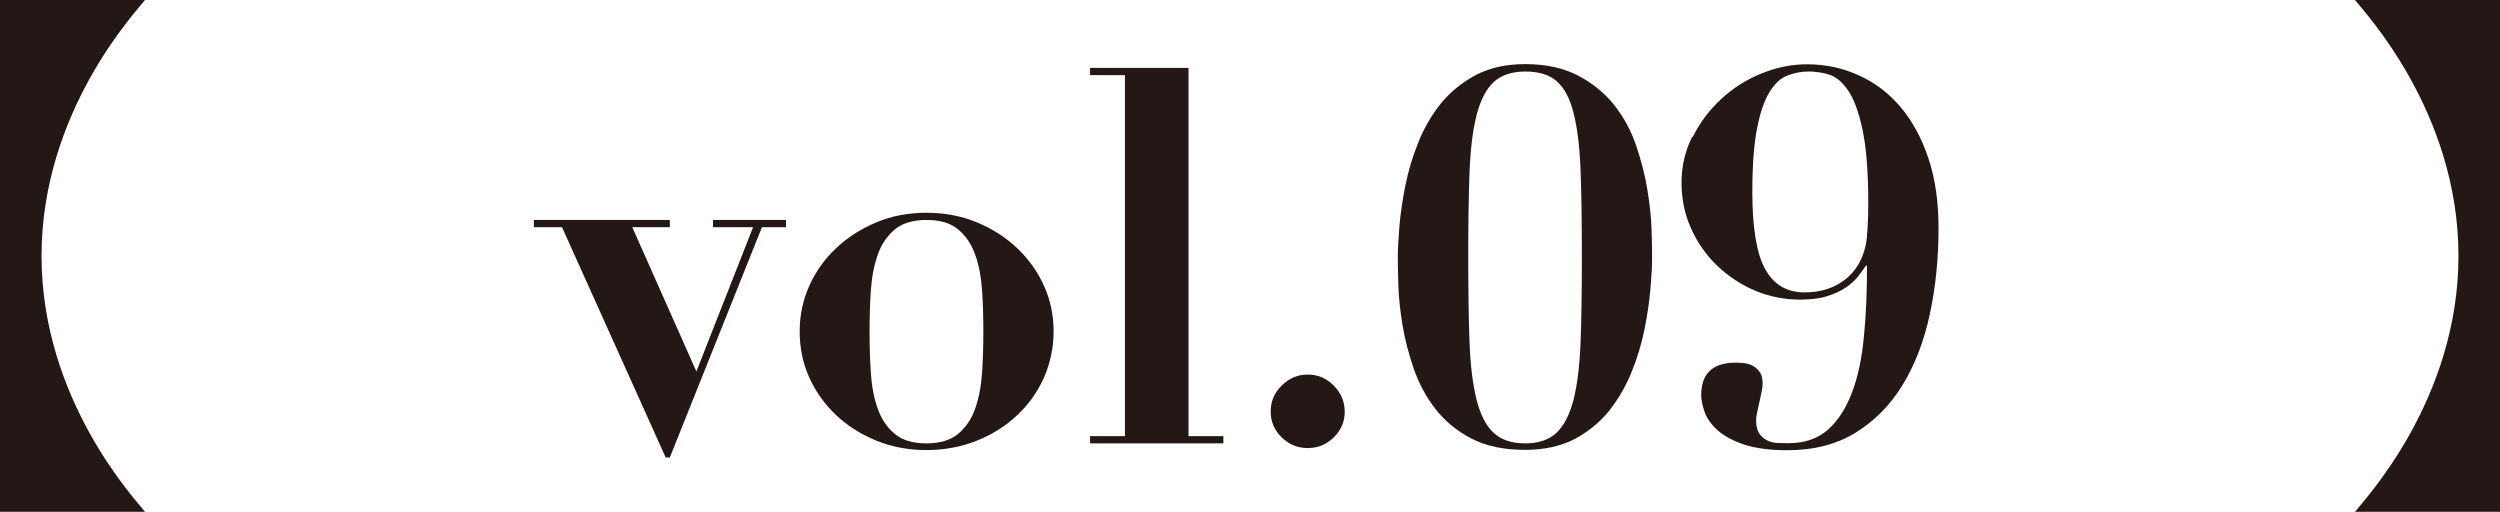
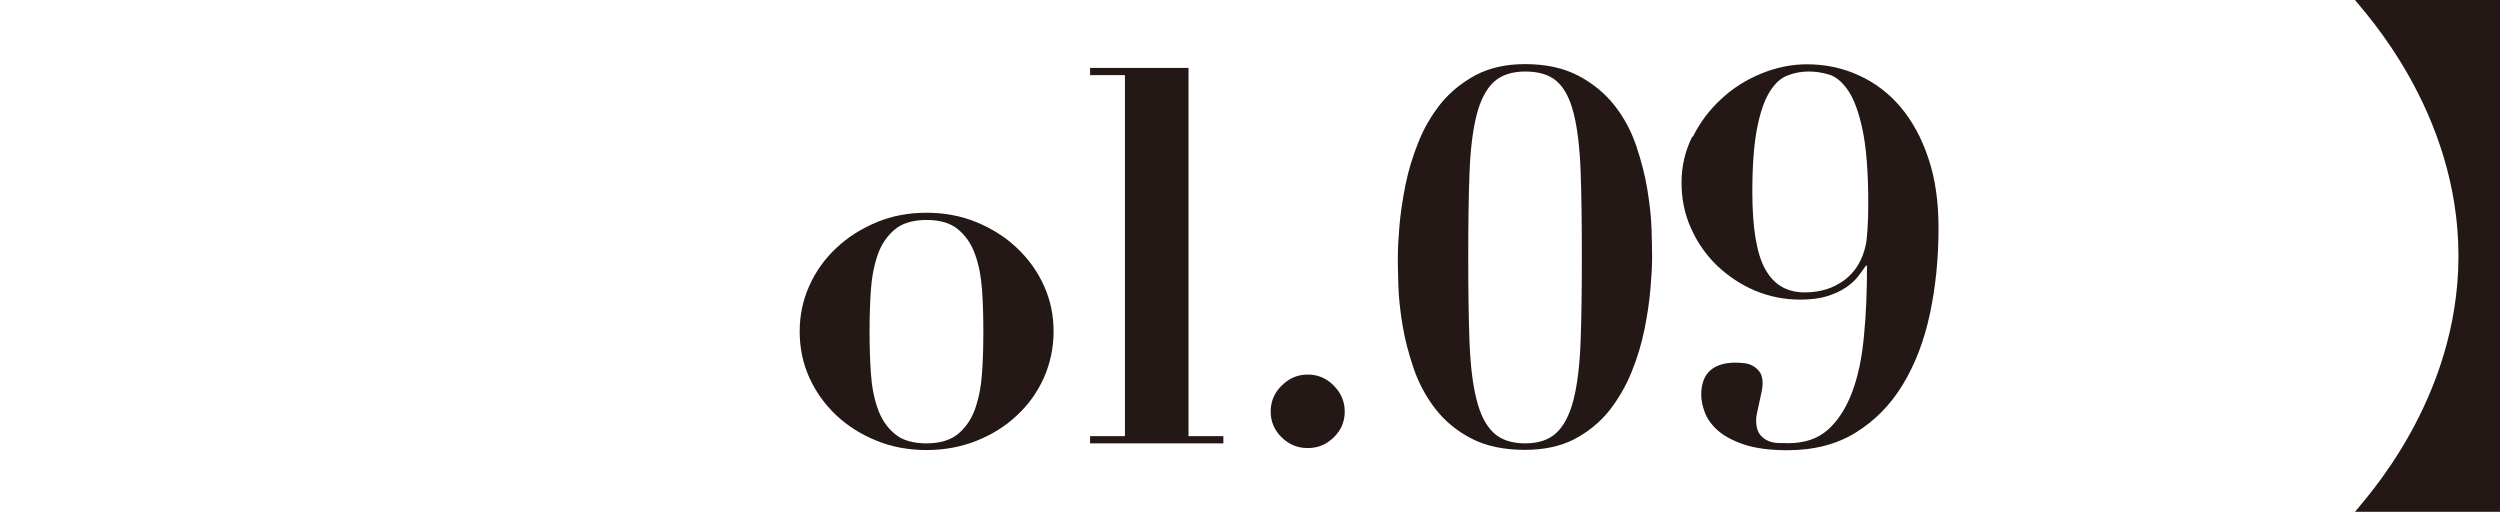
<svg xmlns="http://www.w3.org/2000/svg" id="_レイヤー_2" viewBox="0 0 138.43 28.34">
  <defs>
    <style>.cls-1{fill:#231815;}</style>
  </defs>
  <g id="design">
-     <path class="cls-1" d="M37.09,12.18v.4h-2.08l3.55,7.99,3.14-7.99h-2.22v-.4h4.04v.4h-1.33l-5.1,12.75h-.23l-5.74-12.75h-1.56v-.4h7.53Z" />
    <path class="cls-1" d="M54.09,12.31c.86.36,1.6.83,2.23,1.43.63.6,1.13,1.29,1.49,2.09.36.8.53,1.64.53,2.52s-.18,1.75-.53,2.55c-.36.8-.85,1.5-1.49,2.09-.63.6-1.38,1.07-2.23,1.41s-1.78.52-2.78.52-1.93-.17-2.78-.52c-.86-.35-1.6-.82-2.23-1.41-.63-.6-1.13-1.29-1.49-2.09-.36-.8-.53-1.65-.53-2.55s.18-1.73.53-2.52c.36-.8.85-1.49,1.49-2.09.63-.6,1.38-1.07,2.23-1.43.86-.36,1.78-.53,2.78-.53s1.93.18,2.78.53ZM53.06,24.02c.42-.36.74-.82.94-1.4.2-.58.33-1.24.38-1.99.05-.75.07-1.51.07-2.28s-.02-1.52-.07-2.26c-.05-.74-.17-1.4-.38-1.98-.2-.58-.51-1.04-.94-1.4-.42-.36-1.01-.53-1.76-.53s-1.34.18-1.76.53c-.42.36-.74.82-.94,1.4-.2.58-.33,1.24-.38,1.98-.05.74-.07,1.5-.07,2.26s.02,1.53.07,2.28c.05.75.17,1.41.38,1.99.2.58.51,1.04.94,1.4.42.36,1.01.53,1.76.53s1.34-.18,1.76-.53Z" />
    <path class="cls-1" d="M65.81,3.76v20.39h1.93v.4h-7.38v-.4h1.93V4.16h-1.93v-.4h5.45Z" />
    <path class="cls-1" d="M70.97,21.35c.4-.4.88-.61,1.44-.61s1.04.2,1.44.61c.4.4.61.88.61,1.44s-.2,1.03-.61,1.43-.88.59-1.44.59-1.04-.2-1.44-.59c-.4-.39-.61-.87-.61-1.43s.2-1.04.61-1.44Z" />
    <path class="cls-1" d="M77.49,12.51c.06-.7.17-1.45.33-2.25.16-.8.4-1.6.72-2.39.32-.8.74-1.51,1.25-2.15.52-.63,1.16-1.15,1.92-1.56.76-.4,1.67-.61,2.73-.61,1.17,0,2.16.22,2.97.65.81.43,1.47.98,1.99,1.64.52.66.92,1.41,1.2,2.23.28.83.49,1.64.62,2.44.13.8.21,1.53.23,2.19.02.66.03,1.18.03,1.54,0,.46-.03,1.04-.09,1.74-.06.7-.17,1.45-.33,2.25-.16.8-.4,1.59-.72,2.38-.32.79-.74,1.5-1.25,2.15-.52.64-1.16,1.16-1.92,1.56-.76.39-1.67.59-2.73.59-1.17,0-2.16-.21-2.97-.63-.81-.42-1.47-.97-1.99-1.64-.52-.67-.92-1.42-1.2-2.23-.28-.82-.49-1.62-.62-2.41-.13-.79-.21-1.52-.23-2.19-.02-.67-.03-1.19-.03-1.56,0-.46.03-1.04.09-1.74ZM81.37,18.93c.05,1.31.18,2.37.39,3.2.21.83.52,1.44.94,1.83.41.39,1,.59,1.75.59s1.33-.2,1.74-.59c.41-.39.73-1,.94-1.83.21-.83.34-1.89.39-3.2.05-1.31.07-2.86.07-4.67,0-1.9-.02-3.51-.07-4.82-.05-1.31-.18-2.37-.39-3.19-.21-.82-.52-1.4-.94-1.76-.41-.36-1-.53-1.74-.53s-1.33.2-1.75.59c-.41.39-.73,1-.94,1.83-.21.83-.34,1.89-.39,3.19s-.07,2.86-.07,4.69.02,3.36.07,4.67Z" />
    <path class="cls-1" d="M93.74,7.57c.39-.79.91-1.48,1.56-2.08.64-.6,1.38-1.07,2.21-1.41s1.67-.52,2.54-.52c1.02,0,1.98.2,2.87.61.89.4,1.67.99,2.32,1.76.65.77,1.17,1.72,1.54,2.84.38,1.12.56,2.41.56,3.85,0,1.69-.16,3.28-.48,4.77-.32,1.49-.82,2.79-1.5,3.91-.68,1.12-1.55,2-2.6,2.65-1.05.65-2.31.98-3.79.98-.98,0-1.78-.11-2.41-.32-.62-.21-1.11-.48-1.46-.79-.35-.32-.58-.65-.71-1.01-.13-.36-.19-.67-.19-.94,0-.61.17-1.07.5-1.36s.8-.43,1.4-.43c.15,0,.32.01.49.03.17.02.34.07.49.16.15.09.28.21.38.36.1.15.14.37.14.63,0,.12-.02.26-.06.45-.04.18-.08.37-.12.56-.04.19-.08.38-.12.55-.04.17-.06.32-.06.43,0,.33.06.58.17.75.12.17.26.3.45.39.18.09.38.13.59.14.21,0,.4.01.58.01.9,0,1.63-.25,2.19-.75.56-.5,1-1.19,1.33-2.06.33-.87.55-1.91.66-3.11.12-1.2.17-2.5.17-3.91h-.06c-.12.17-.26.37-.43.59-.17.22-.4.43-.68.62-.28.19-.62.35-1.04.48-.41.13-.91.19-1.49.19-.88,0-1.72-.17-2.51-.5-.79-.34-1.48-.8-2.09-1.38-.61-.59-1.09-1.27-1.44-2.06-.36-.79-.53-1.63-.53-2.54s.2-1.75.59-2.54ZM97.75,14.91c.47.86,1.2,1.28,2.18,1.28.87,0,1.6-.23,2.21-.69.61-.46.99-1.11,1.17-1.93.04-.17.07-.48.1-.91s.04-.89.04-1.37c0-1.77-.11-3.14-.32-4.12-.21-.98-.48-1.71-.81-2.18-.33-.47-.68-.76-1.07-.87-.38-.11-.75-.16-1.1-.16-.4,0-.79.07-1.17.22-.38.14-.71.45-1,.92-.29.47-.52,1.14-.69,2.02-.17.88-.26,2.04-.26,3.5,0,2,.24,3.43.71,4.28Z" />
    <path class="cls-1" d="M130.4,0c.48.63,5.73,6.16,5.73,14.17s-5.25,13.54-5.73,14.17h8.03V0h-8.03Z" />
-     <path class="cls-1" d="M8.03,28.34c-.48-.63-5.73-6.16-5.73-14.17S7.55.63,8.03,0H0v28.34h8.03Z" />
  </g>
</svg>